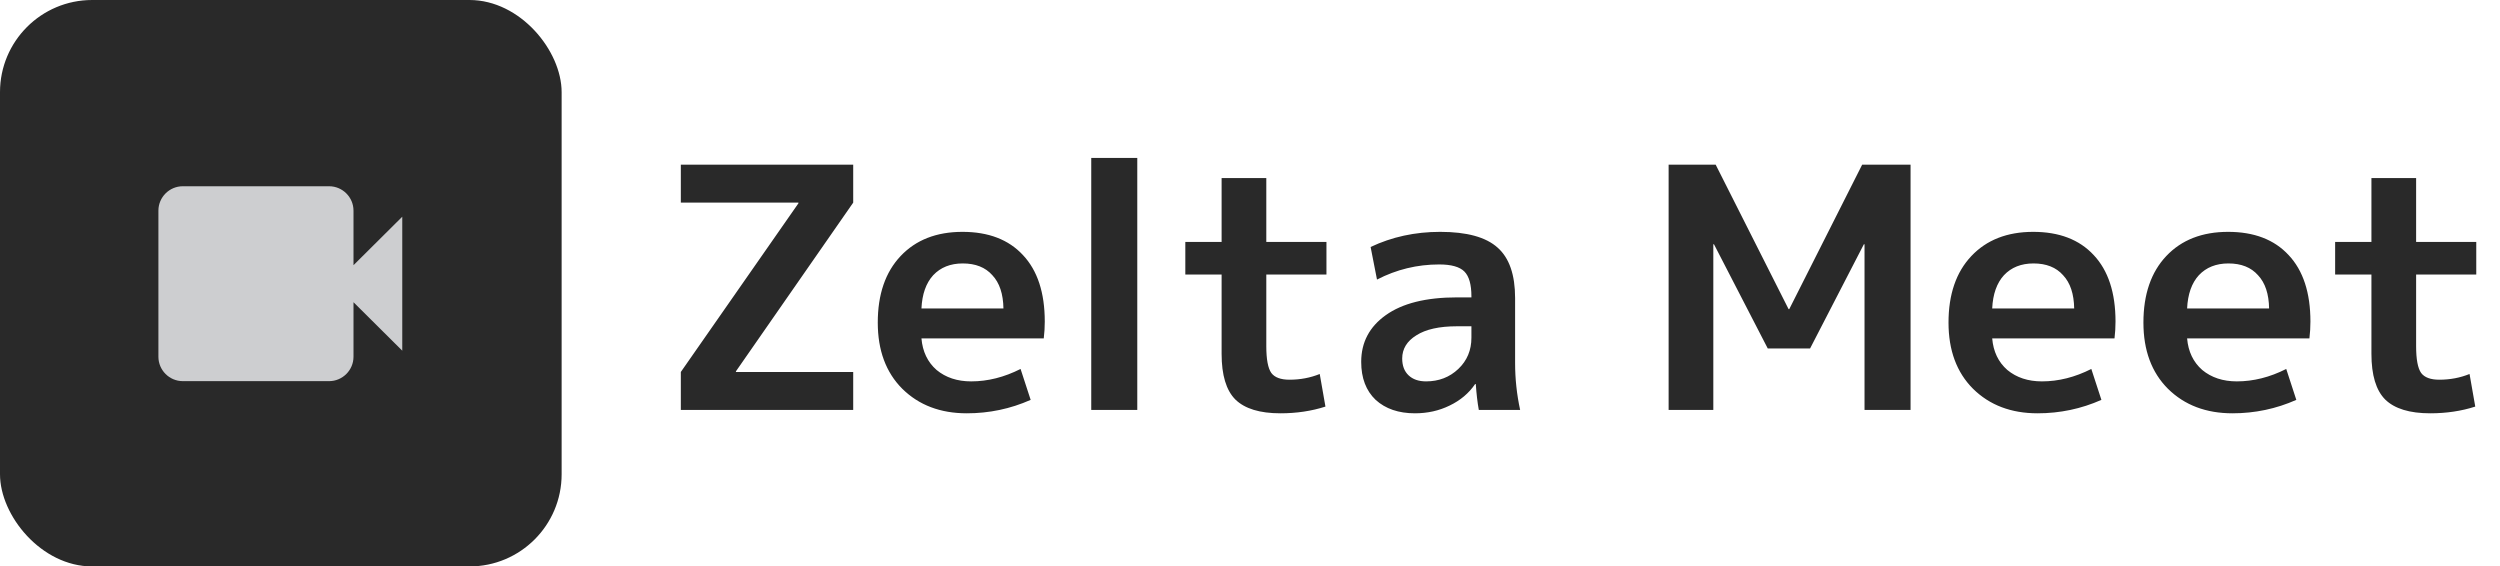
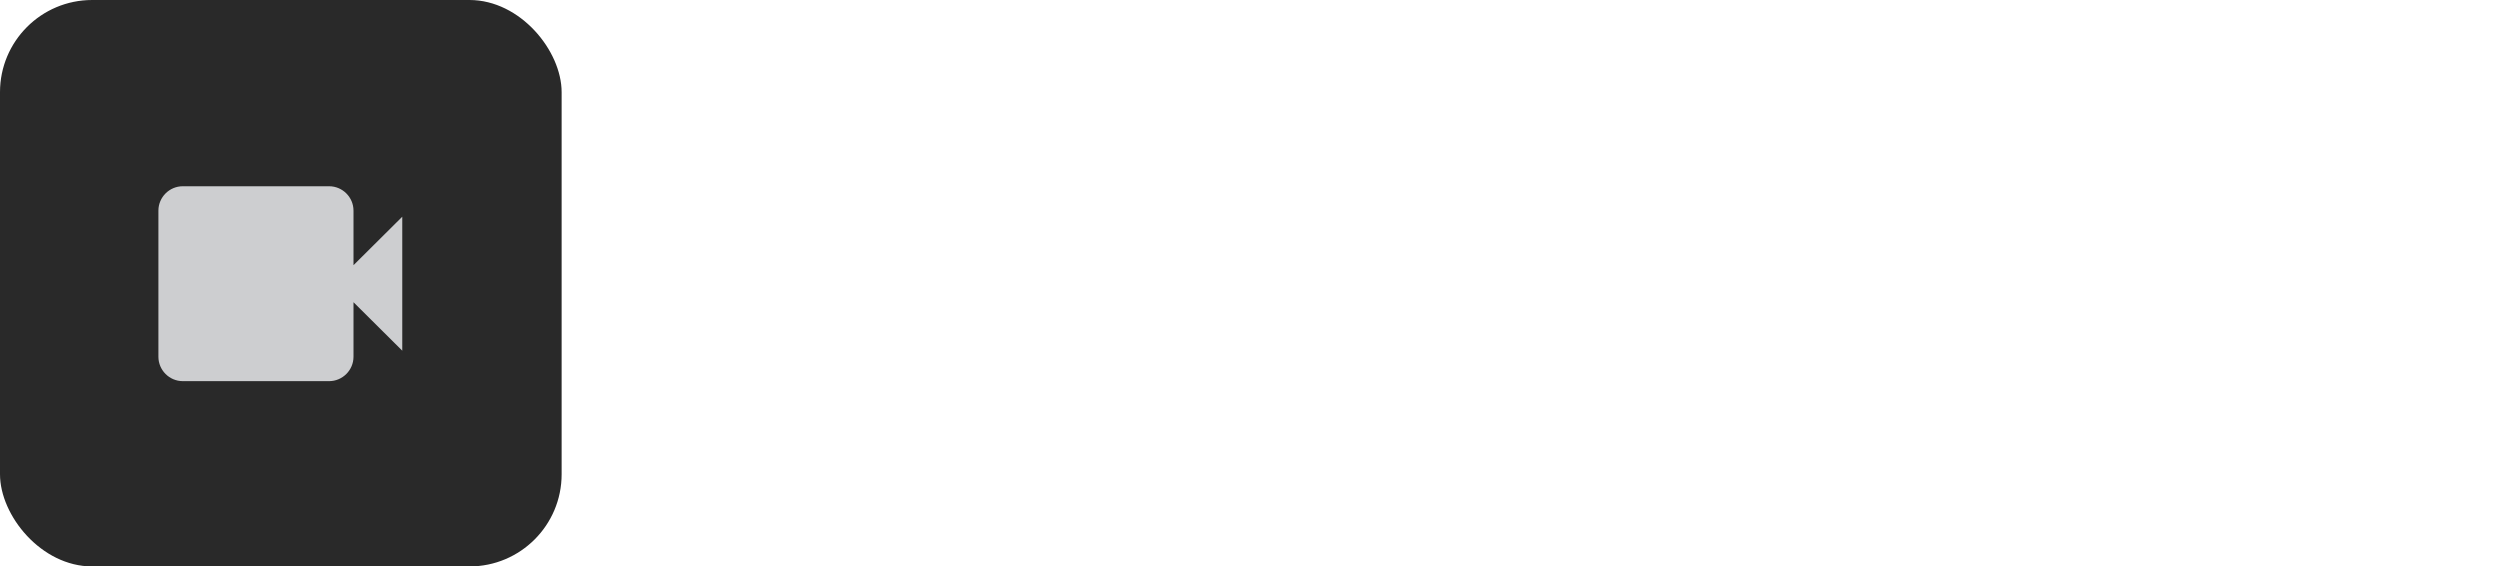
<svg xmlns="http://www.w3.org/2000/svg" width="2604" height="590" viewBox="0 0 2604 590" fill="none">
  <rect width="585" height="590" rx="96" fill="#292929" />
  <path d="M368.2 276.215V219.375C368.2 205.419 356.77 194 342.8 194H190.4C176.43 194 165 205.419 165 219.375V371.625C165 385.581 176.43 397 190.4 397H342.8C356.77 397 368.2 385.581 368.2 371.625V314.785L419 365.281V225.719L368.2 276.215Z" fill="#CDCED0" />
-   <path d="M709.15 171.5H888.7V211.05L766.55 386.75V387.45H888.7V427H709.15V387.45L831.65 211.75V211.05H709.15V171.5ZM959.783 321.3H1045.18C1044.95 306.133 1041.1 294.583 1033.63 286.65C1026.4 278.483 1016.13 274.4 1002.83 274.4C989.999 274.4 979.733 278.483 972.033 286.65C964.566 294.817 960.483 306.367 959.783 321.3ZM959.783 352.45C960.949 366.217 966.199 377.183 975.533 385.35C985.099 393.283 997.116 397.25 1011.58 397.25C1028.85 397.25 1046 392.933 1063.03 384.3L1073.53 416.5C1052.53 425.833 1030.37 430.5 1007.03 430.5C979.499 430.5 957.099 421.983 939.833 404.95C922.799 387.917 914.283 364.933 914.283 336C914.283 306.6 922.216 283.5 938.083 266.7C953.949 249.9 975.416 241.5 1002.48 241.5C1029.55 241.5 1050.55 249.55 1065.48 265.65C1080.65 281.75 1088.23 304.85 1088.23 334.95C1088.23 340.783 1087.88 346.617 1087.18 352.45H959.783ZM1136.64 427V164.5H1184.59V427H1136.64ZM1318.98 252H1381.63V285.95H1318.98V360.5C1318.98 374.267 1320.73 383.6 1324.23 388.5C1327.73 393.167 1334.03 395.5 1343.13 395.5C1354.33 395.5 1364.83 393.517 1374.63 389.55L1380.58 423.5C1366.11 428.167 1350.48 430.5 1333.68 430.5C1312.21 430.5 1296.58 425.717 1286.78 416.15C1277.21 406.583 1272.43 390.717 1272.43 368.55V285.95H1234.63V252H1272.43V185.5H1318.98V252ZM1500.08 241.5C1527.85 241.5 1547.8 246.983 1559.93 257.95C1572.06 268.683 1578.13 286.183 1578.13 310.45V378C1578.13 394.567 1579.88 410.9 1583.38 427H1540.33C1538.93 419.3 1537.88 410.317 1537.18 400.05H1536.48C1529.95 409.617 1521.08 417.083 1509.88 422.45C1498.91 427.817 1486.9 430.5 1473.83 430.5C1456.8 430.5 1443.15 425.833 1432.88 416.5C1422.85 406.933 1417.83 393.75 1417.83 376.95C1417.83 356.65 1426.35 340.433 1443.38 328.3C1460.65 315.933 1485.38 309.75 1517.58 309.75H1532.63V308.7C1532.63 296.333 1530.18 287.7 1525.28 282.8C1520.38 277.9 1511.63 275.45 1499.03 275.45C1476.16 275.45 1454.58 280.7 1434.28 291.2L1427.63 257.25C1449.8 246.75 1473.95 241.5 1500.08 241.5ZM1460.53 373.45C1460.53 380.917 1462.75 386.75 1467.18 390.95C1471.61 395.15 1477.68 397.25 1485.38 397.25C1498.68 397.25 1509.88 392.933 1518.98 384.3C1528.08 375.667 1532.63 364.817 1532.63 351.75V339.85H1517.58C1499.15 339.85 1485.03 343 1475.23 349.3C1465.43 355.367 1460.53 363.417 1460.53 373.45ZM1942.09 254.45H1941.39L1885.39 362.95H1841.29L1785.29 254.45H1784.59V427H1738.04V171.5H1787.04L1862.99 322H1863.69L1939.64 171.5H1990.04V427H1942.09V254.45ZM2075.07 321.3H2160.47C2160.23 306.133 2156.38 294.583 2148.92 286.65C2141.68 278.483 2131.42 274.4 2118.12 274.4C2105.28 274.4 2095.02 278.483 2087.32 286.65C2079.85 294.817 2075.77 306.367 2075.07 321.3ZM2075.07 352.45C2076.23 366.217 2081.48 377.183 2090.82 385.35C2100.38 393.283 2112.4 397.25 2126.87 397.25C2144.13 397.25 2161.28 392.933 2178.32 384.3L2188.82 416.5C2167.82 425.833 2145.65 430.5 2122.32 430.5C2094.78 430.5 2072.38 421.983 2055.12 404.95C2038.08 387.917 2029.57 364.933 2029.57 336C2029.57 306.6 2037.5 283.5 2053.37 266.7C2069.23 249.9 2090.7 241.5 2117.77 241.5C2144.83 241.5 2165.83 249.55 2180.77 265.65C2195.93 281.75 2203.52 304.85 2203.52 334.95C2203.52 340.783 2203.17 346.617 2202.47 352.45H2075.07ZM2278.09 321.3H2363.49C2363.26 306.133 2359.41 294.583 2351.94 286.65C2344.71 278.483 2334.44 274.4 2321.14 274.4C2308.31 274.4 2298.04 278.483 2290.34 286.65C2282.88 294.817 2278.79 306.367 2278.09 321.3ZM2278.09 352.45C2279.26 366.217 2284.51 377.183 2293.84 385.35C2303.41 393.283 2315.43 397.25 2329.89 397.25C2347.16 397.25 2364.31 392.933 2381.34 384.3L2391.84 416.5C2370.84 425.833 2348.68 430.5 2325.34 430.5C2297.81 430.5 2275.41 421.983 2258.14 404.95C2241.11 387.917 2232.59 364.933 2232.59 336C2232.59 306.6 2240.53 283.5 2256.39 266.7C2272.26 249.9 2293.73 241.5 2320.79 241.5C2347.86 241.5 2368.86 249.55 2383.79 265.65C2398.96 281.75 2406.54 304.85 2406.54 334.95C2406.54 340.783 2406.19 346.617 2405.49 352.45H2278.09ZM2516.63 252H2579.28V285.95H2516.63V360.5C2516.63 374.267 2518.38 383.6 2521.88 388.5C2525.38 393.167 2531.68 395.5 2540.78 395.5C2551.98 395.5 2562.48 393.517 2572.28 389.55L2578.23 423.5C2563.77 428.167 2548.13 430.5 2531.33 430.5C2509.87 430.5 2494.23 425.717 2484.43 416.15C2474.87 406.583 2470.08 390.717 2470.08 368.55V285.95H2432.28V252H2470.08V185.5H2516.63V252Z" fill="#292929" />
</svg>